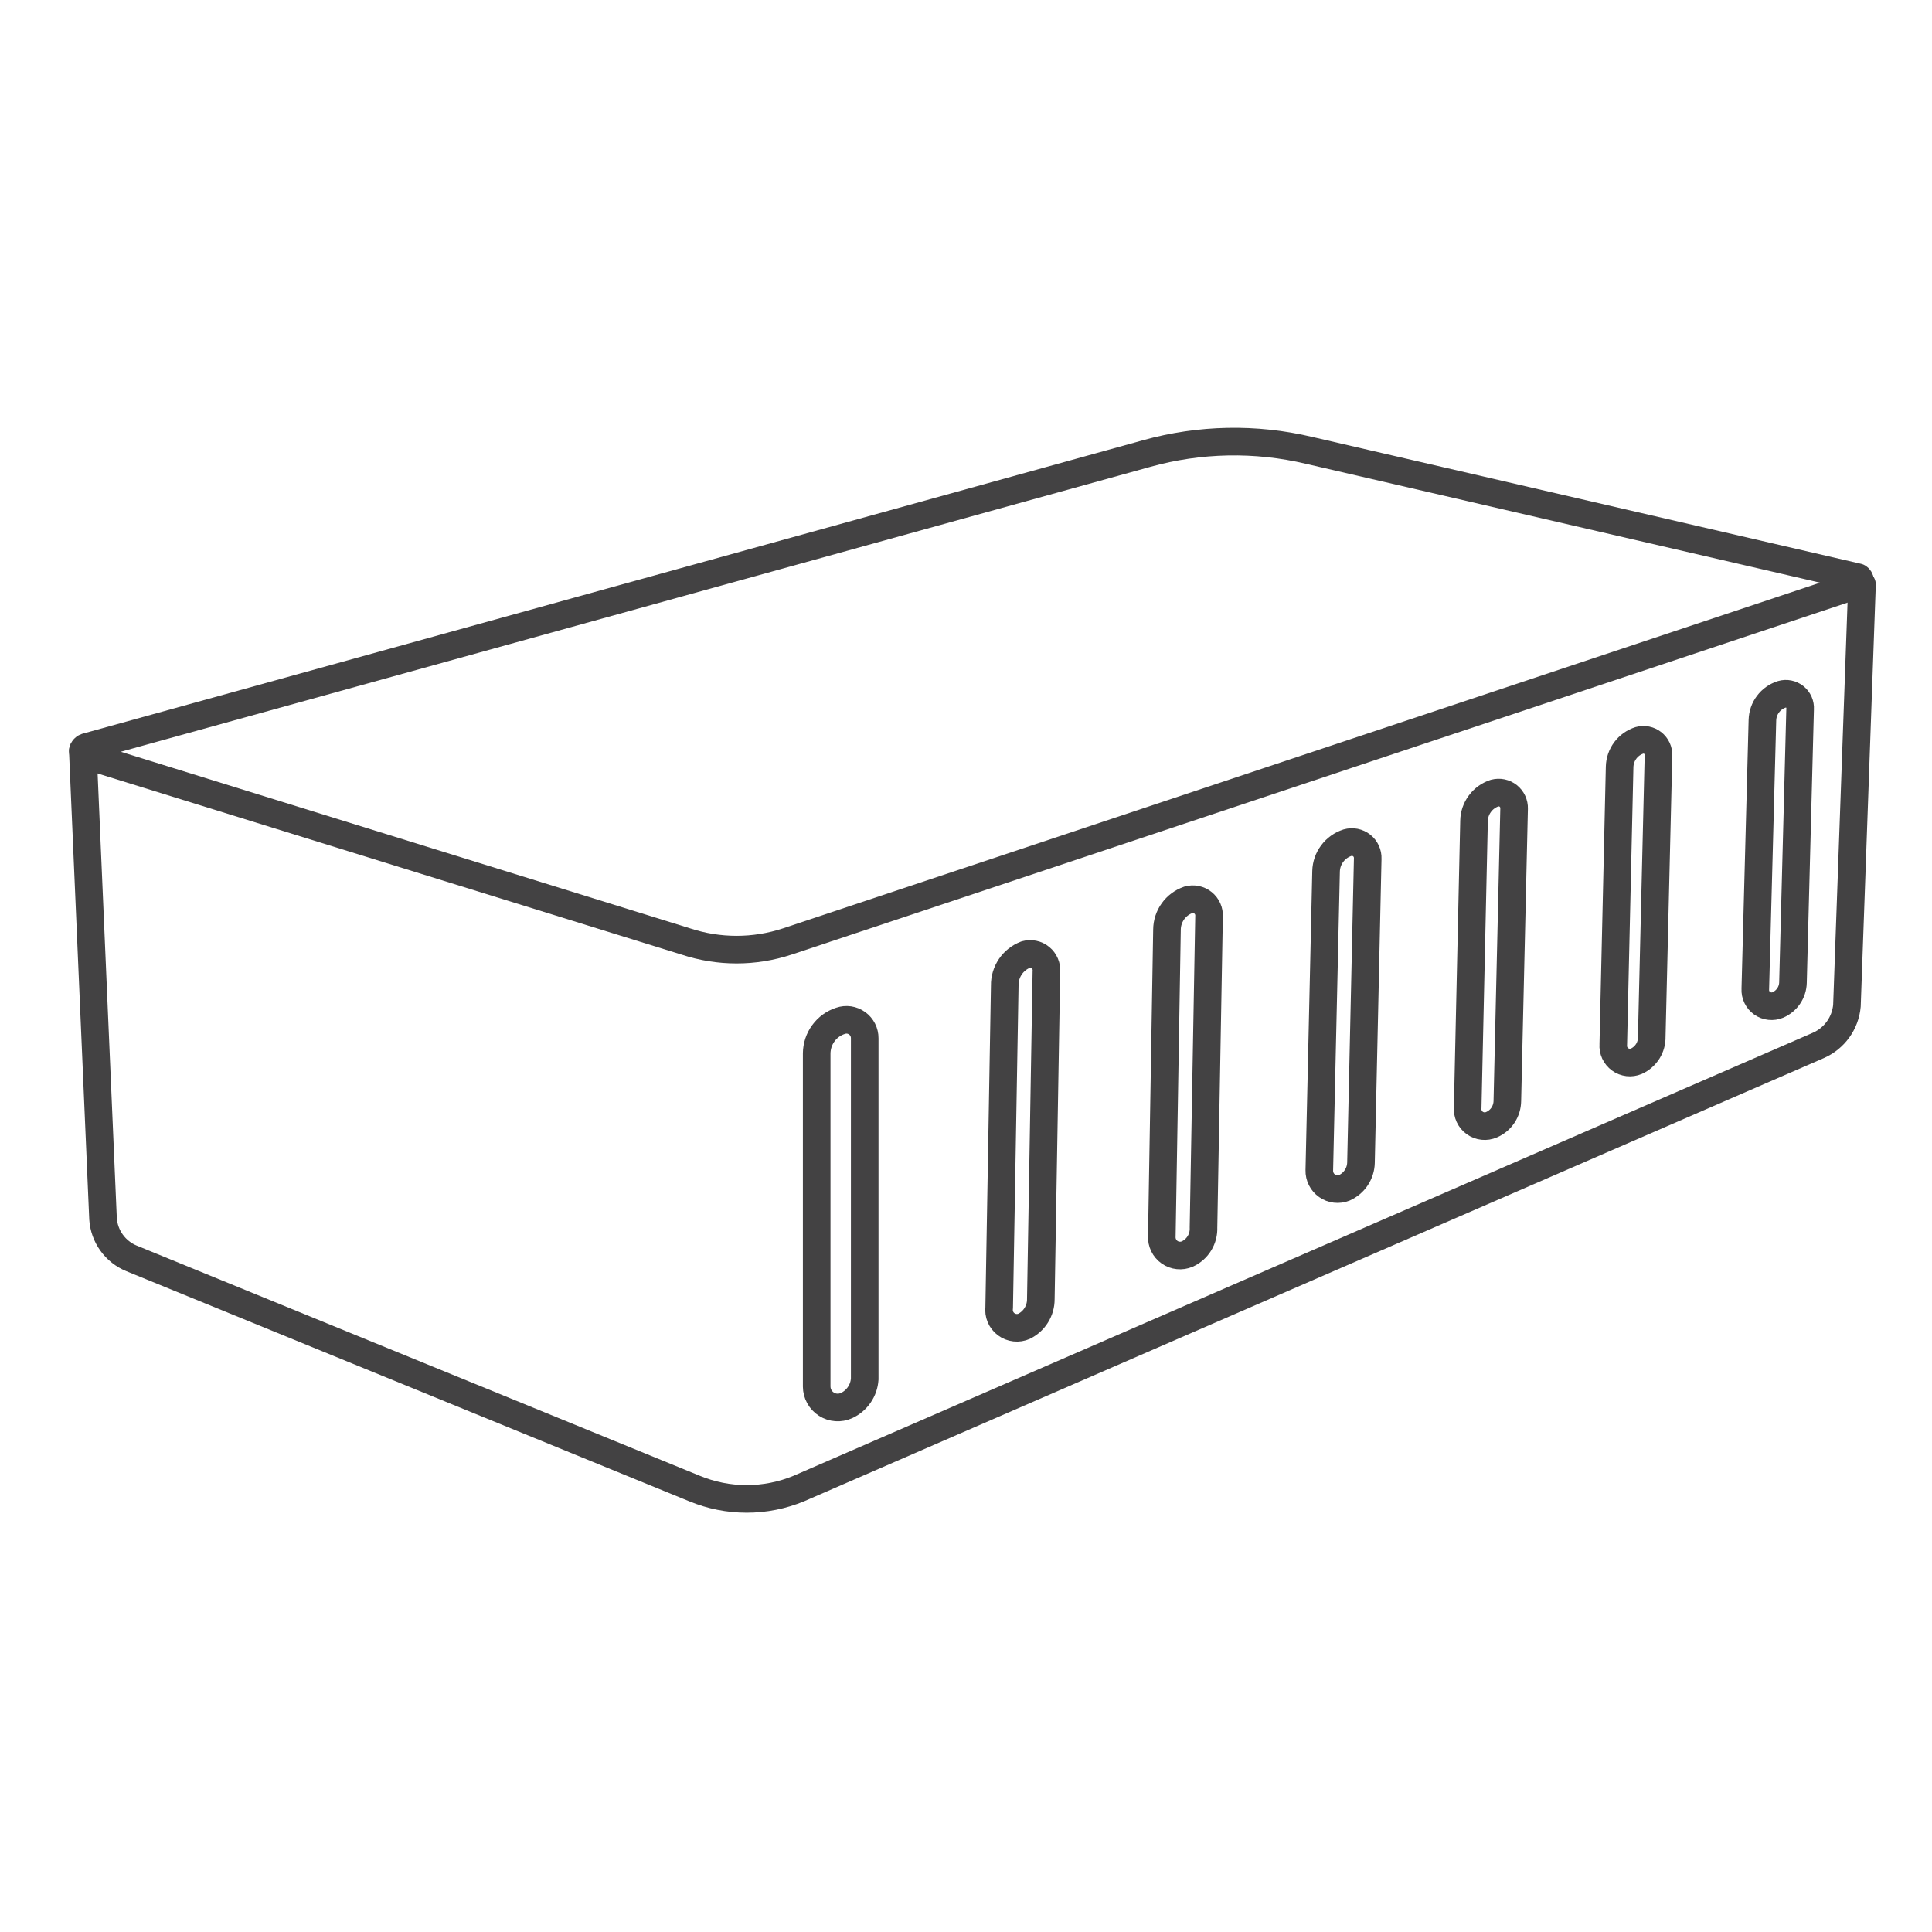
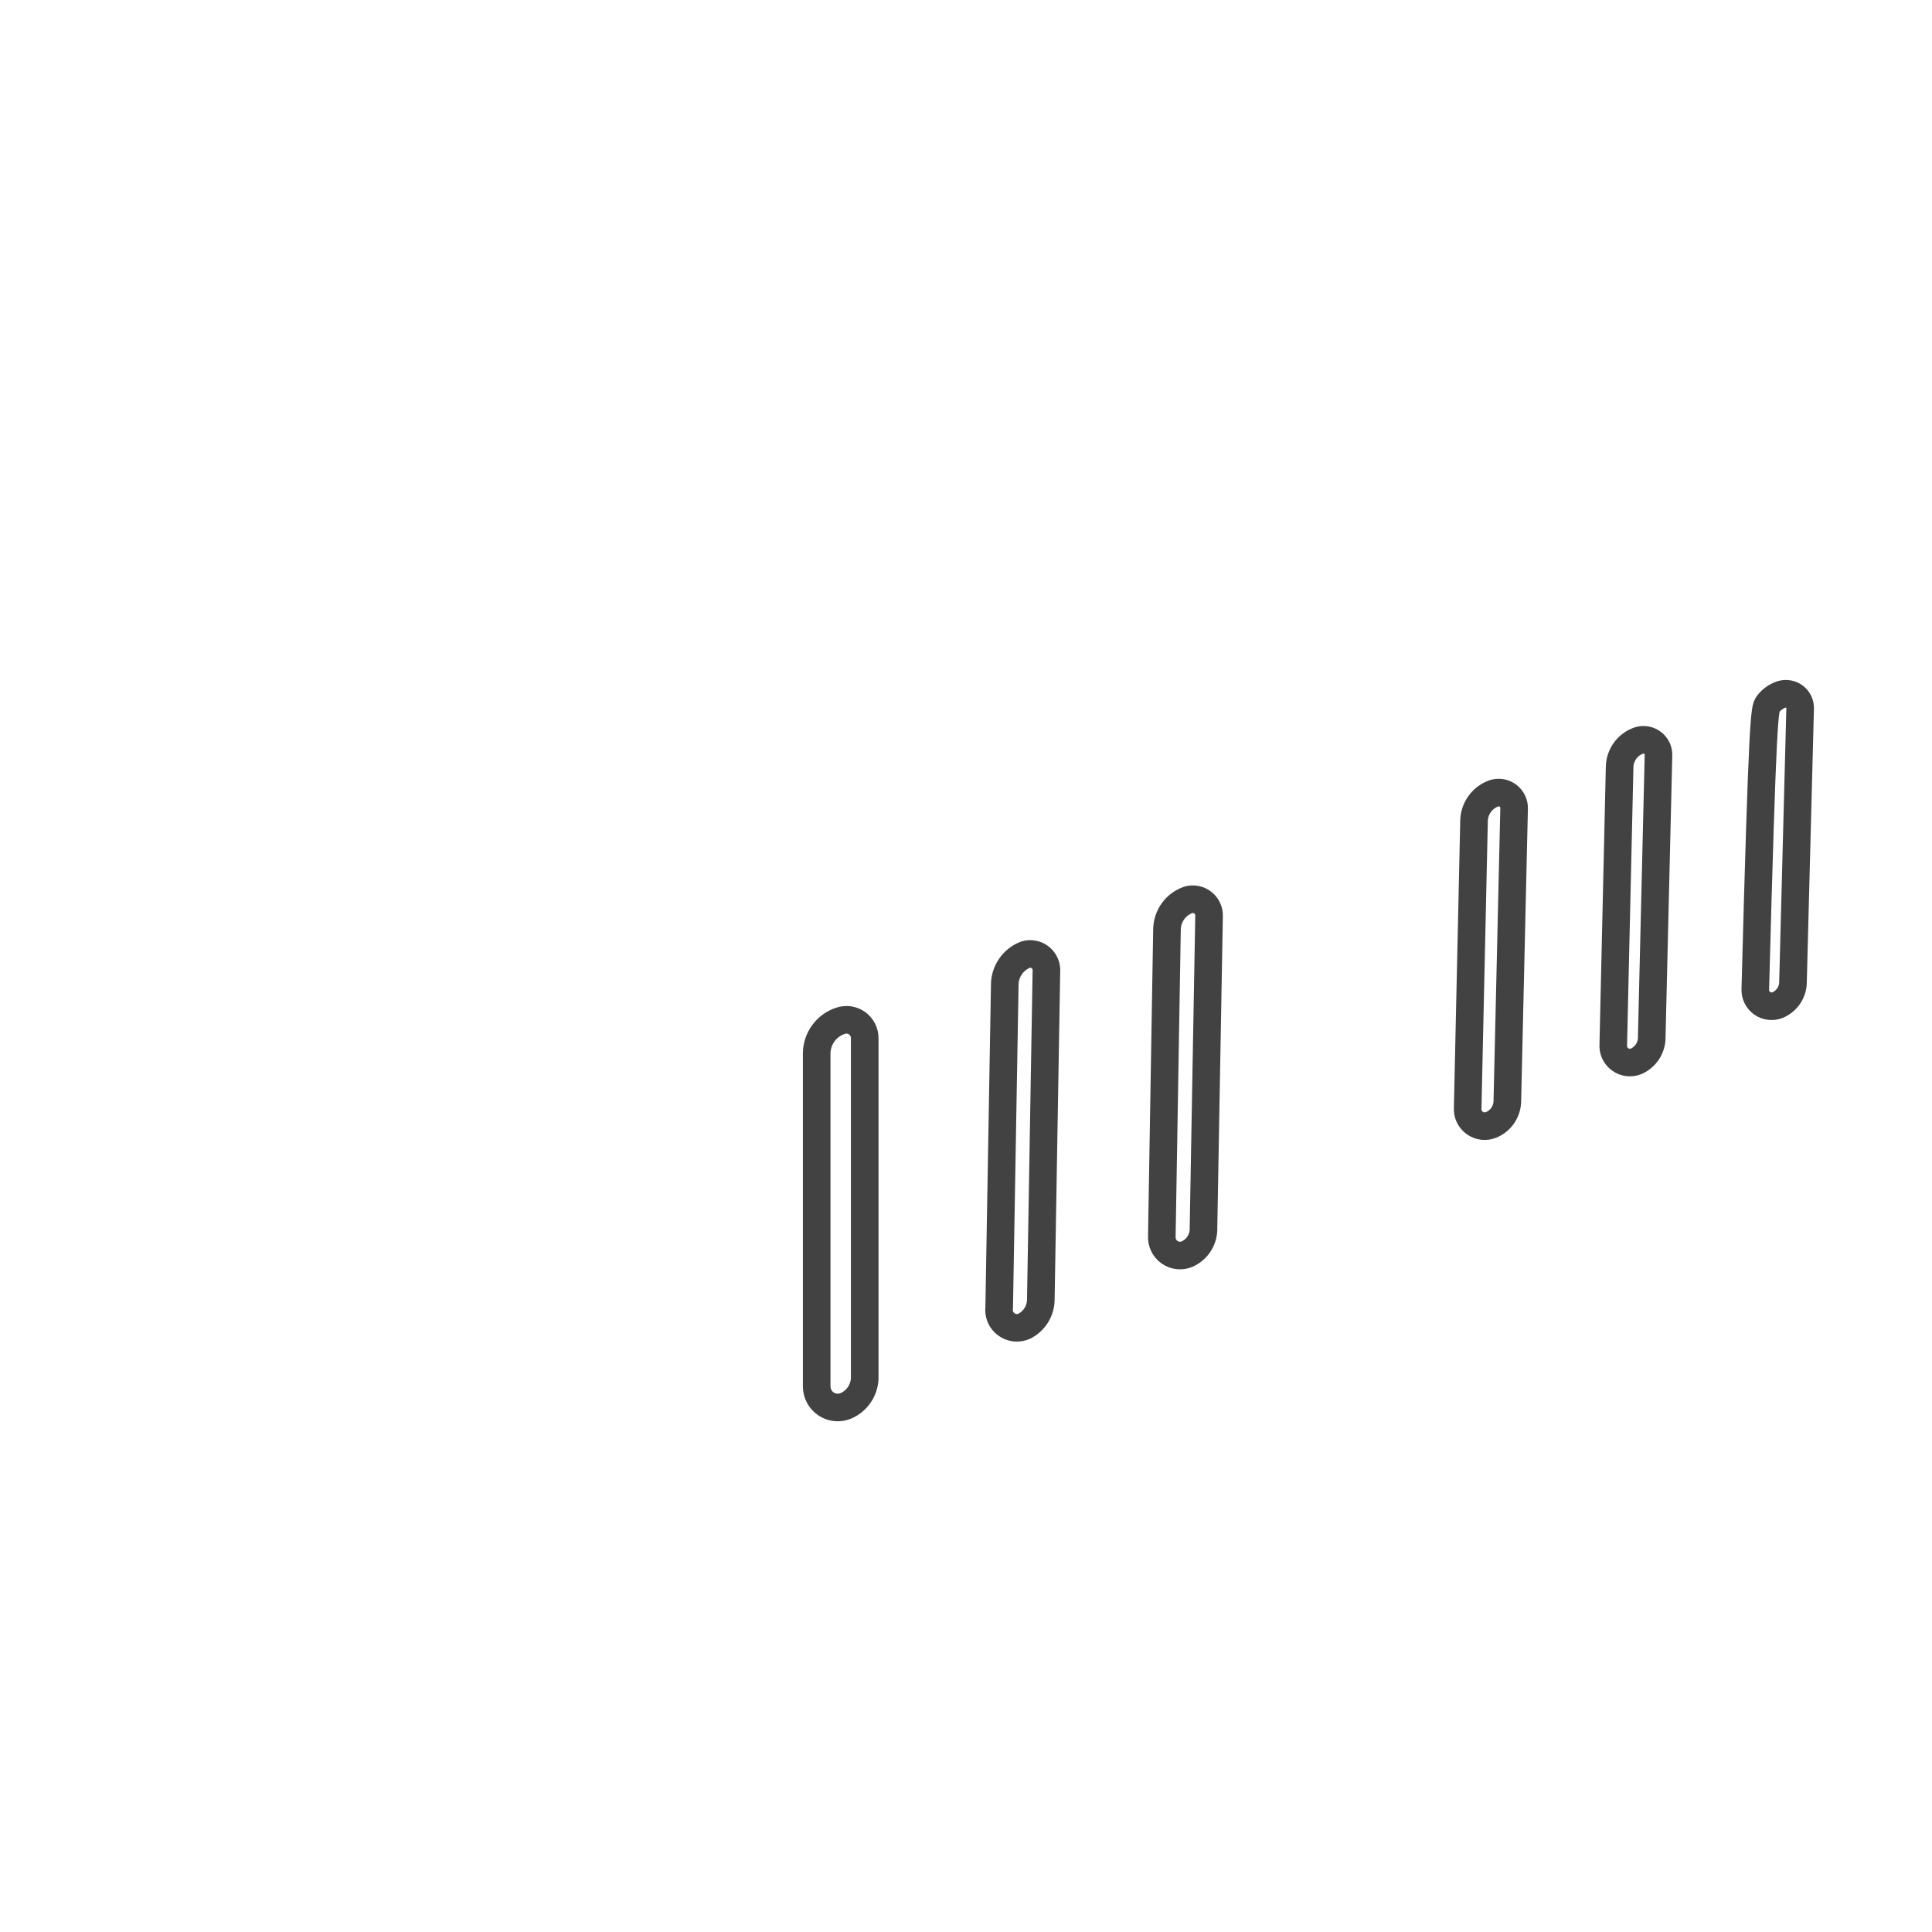
<svg xmlns="http://www.w3.org/2000/svg" width="70" height="70" viewBox="0 0 70 70" fill="none">
-   <path d="M67.335 21.175L28.527 34.111C27.332 34.506 26.042 34.506 24.847 34.111L3.115 27.37C3.083 27.36 3.055 27.34 3.035 27.312C3.015 27.285 3.004 27.253 3.004 27.219C3.004 27.185 3.015 27.152 3.035 27.125C3.055 27.098 3.083 27.078 3.115 27.068L41.549 16.432C43.468 15.898 45.49 15.858 47.428 16.317L67.32 20.916C67.342 20.93 67.36 20.948 67.373 20.97C67.386 20.992 67.394 21.016 67.395 21.042C67.396 21.067 67.392 21.093 67.381 21.116C67.371 21.139 67.355 21.159 67.335 21.175V21.175Z" stroke="#434243" stroke-linecap="round" stroke-linejoin="round" />
-   <path d="M3 27.197L3.733 44.158C3.753 44.47 3.861 44.771 4.044 45.025C4.227 45.279 4.478 45.477 4.768 45.595L25.163 53.932C25.763 54.18 26.405 54.308 27.054 54.308C27.702 54.308 28.345 54.18 28.944 53.932L65.883 37.877C66.168 37.752 66.415 37.552 66.597 37.3C66.779 37.047 66.89 36.75 66.918 36.439L67.464 21.175" stroke="#434243" stroke-linecap="round" stroke-linejoin="round" />
  <path d="M30.669 50.928C30.553 50.98 30.425 51.003 30.299 50.994C30.172 50.985 30.049 50.945 29.942 50.876C29.834 50.807 29.746 50.713 29.685 50.602C29.623 50.49 29.591 50.365 29.59 50.238V38.164C29.593 37.902 29.677 37.647 29.832 37.436C29.986 37.224 30.204 37.067 30.453 36.986V36.986C30.553 36.951 30.66 36.941 30.765 36.956C30.87 36.972 30.969 37.012 31.055 37.074C31.141 37.136 31.211 37.218 31.259 37.313C31.307 37.407 31.331 37.512 31.33 37.618V49.965C31.317 50.17 31.249 50.368 31.132 50.538C31.016 50.707 30.856 50.842 30.669 50.928V50.928Z" stroke="#434243" stroke-linecap="round" stroke-linejoin="round" />
-   <path d="M48.707 43.037C48.605 43.077 48.495 43.092 48.386 43.079C48.277 43.067 48.173 43.027 48.084 42.964C47.994 42.902 47.921 42.818 47.872 42.72C47.823 42.622 47.798 42.514 47.801 42.404L48.046 31.567C48.052 31.335 48.13 31.111 48.27 30.926C48.408 30.741 48.602 30.603 48.822 30.532C48.909 30.507 49.001 30.503 49.091 30.52C49.18 30.538 49.264 30.576 49.335 30.632C49.407 30.688 49.464 30.761 49.502 30.843C49.54 30.926 49.559 31.016 49.555 31.107L49.311 42.131C49.306 42.324 49.246 42.511 49.139 42.671C49.033 42.831 48.883 42.958 48.707 43.037V43.037Z" stroke="#434243" stroke-linecap="round" stroke-linejoin="round" />
  <path d="M54.039 40.751C53.941 40.794 53.834 40.81 53.728 40.799C53.621 40.788 53.52 40.749 53.433 40.687C53.346 40.625 53.277 40.541 53.232 40.444C53.187 40.347 53.168 40.24 53.177 40.133L53.407 29.741C53.411 29.517 53.486 29.299 53.62 29.119C53.754 28.938 53.941 28.804 54.154 28.735C54.239 28.713 54.328 28.71 54.413 28.728C54.499 28.746 54.579 28.784 54.648 28.838C54.716 28.893 54.771 28.963 54.807 29.042C54.844 29.122 54.862 29.208 54.859 29.296L54.614 39.889C54.612 40.073 54.557 40.252 54.455 40.406C54.353 40.559 54.209 40.679 54.039 40.751Z" stroke="#434243" stroke-linecap="round" stroke-linejoin="round" />
  <path d="M59.286 38.452C59.19 38.491 59.086 38.506 58.984 38.494C58.881 38.482 58.783 38.444 58.7 38.383C58.616 38.322 58.55 38.242 58.506 38.148C58.463 38.054 58.444 37.951 58.452 37.848L58.682 27.787C58.687 27.571 58.758 27.363 58.887 27.19C59.016 27.017 59.196 26.889 59.401 26.824V26.824C59.483 26.801 59.57 26.798 59.654 26.815C59.738 26.832 59.816 26.869 59.884 26.922C59.951 26.975 60.005 27.044 60.041 27.121C60.076 27.199 60.094 27.284 60.09 27.37L59.846 37.56C59.851 37.748 59.801 37.932 59.701 38.091C59.601 38.249 59.457 38.375 59.286 38.452V38.452Z" stroke="#434243" stroke-linecap="round" stroke-linejoin="round" />
-   <path d="M64.417 36.411C64.325 36.45 64.224 36.465 64.124 36.454C64.025 36.444 63.929 36.408 63.847 36.351C63.766 36.293 63.7 36.216 63.656 36.126C63.612 36.035 63.592 35.936 63.598 35.836L63.856 26.091C63.862 25.881 63.932 25.678 64.059 25.511C64.185 25.343 64.361 25.219 64.561 25.156V25.156C64.641 25.133 64.725 25.129 64.807 25.146C64.888 25.162 64.965 25.198 65.03 25.25C65.095 25.302 65.146 25.369 65.18 25.445C65.213 25.522 65.228 25.605 65.222 25.688L64.963 35.606C64.958 35.778 64.904 35.945 64.807 36.088C64.71 36.23 64.575 36.342 64.417 36.411V36.411Z" stroke="#434243" stroke-linecap="round" stroke-linejoin="round" />
+   <path d="M64.417 36.411C64.325 36.45 64.224 36.465 64.124 36.454C64.025 36.444 63.929 36.408 63.847 36.351C63.766 36.293 63.7 36.216 63.656 36.126C63.612 36.035 63.592 35.936 63.598 35.836C63.862 25.881 63.932 25.678 64.059 25.511C64.185 25.343 64.361 25.219 64.561 25.156V25.156C64.641 25.133 64.725 25.129 64.807 25.146C64.888 25.162 64.965 25.198 65.03 25.25C65.095 25.302 65.146 25.369 65.18 25.445C65.213 25.522 65.228 25.605 65.222 25.688L64.963 35.606C64.958 35.778 64.904 35.945 64.807 36.088C64.71 36.23 64.575 36.342 64.417 36.411V36.411Z" stroke="#434243" stroke-linecap="round" stroke-linejoin="round" />
  <path d="M43.015 45.437C42.912 45.481 42.798 45.498 42.686 45.486C42.574 45.475 42.467 45.435 42.375 45.37C42.283 45.305 42.209 45.218 42.16 45.116C42.111 45.015 42.089 44.903 42.095 44.79L42.282 33.68C42.284 33.442 42.36 33.21 42.499 33.017C42.638 32.824 42.833 32.679 43.058 32.602V32.602C43.149 32.576 43.244 32.573 43.336 32.592C43.428 32.611 43.515 32.651 43.588 32.711C43.661 32.77 43.719 32.845 43.757 32.931C43.795 33.017 43.812 33.111 43.806 33.205L43.605 44.474C43.614 44.675 43.563 44.874 43.458 45.046C43.353 45.218 43.198 45.354 43.015 45.437V45.437Z" stroke="#434243" stroke-linecap="round" stroke-linejoin="round" />
  <path d="M37.108 48.053C37.003 48.1 36.887 48.118 36.772 48.105C36.658 48.093 36.549 48.05 36.457 47.981C36.364 47.912 36.292 47.82 36.247 47.714C36.203 47.608 36.187 47.492 36.202 47.377L36.404 35.706C36.4 35.464 36.471 35.226 36.607 35.025C36.743 34.825 36.938 34.671 37.165 34.585V34.585C37.257 34.559 37.354 34.556 37.447 34.576C37.54 34.595 37.628 34.637 37.701 34.698C37.775 34.759 37.832 34.837 37.869 34.925C37.906 35.013 37.921 35.108 37.913 35.203L37.711 47.075C37.712 47.278 37.655 47.477 37.548 47.65C37.442 47.823 37.289 47.962 37.108 48.053V48.053Z" stroke="#434243" stroke-linecap="round" stroke-linejoin="round" />
</svg>